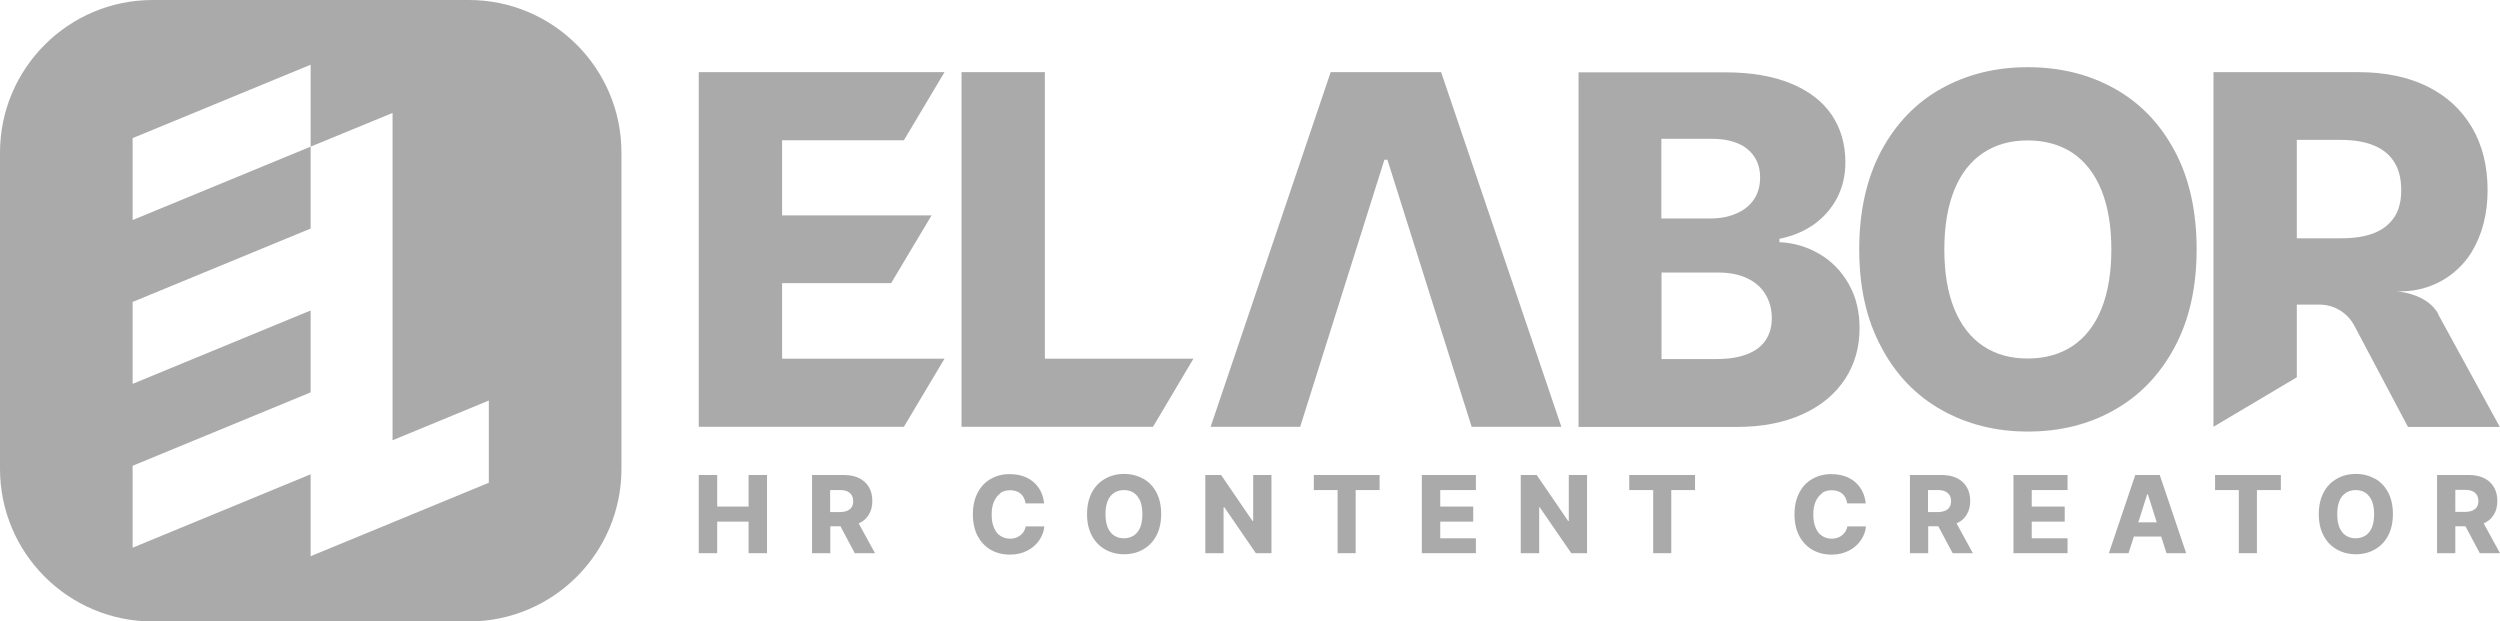
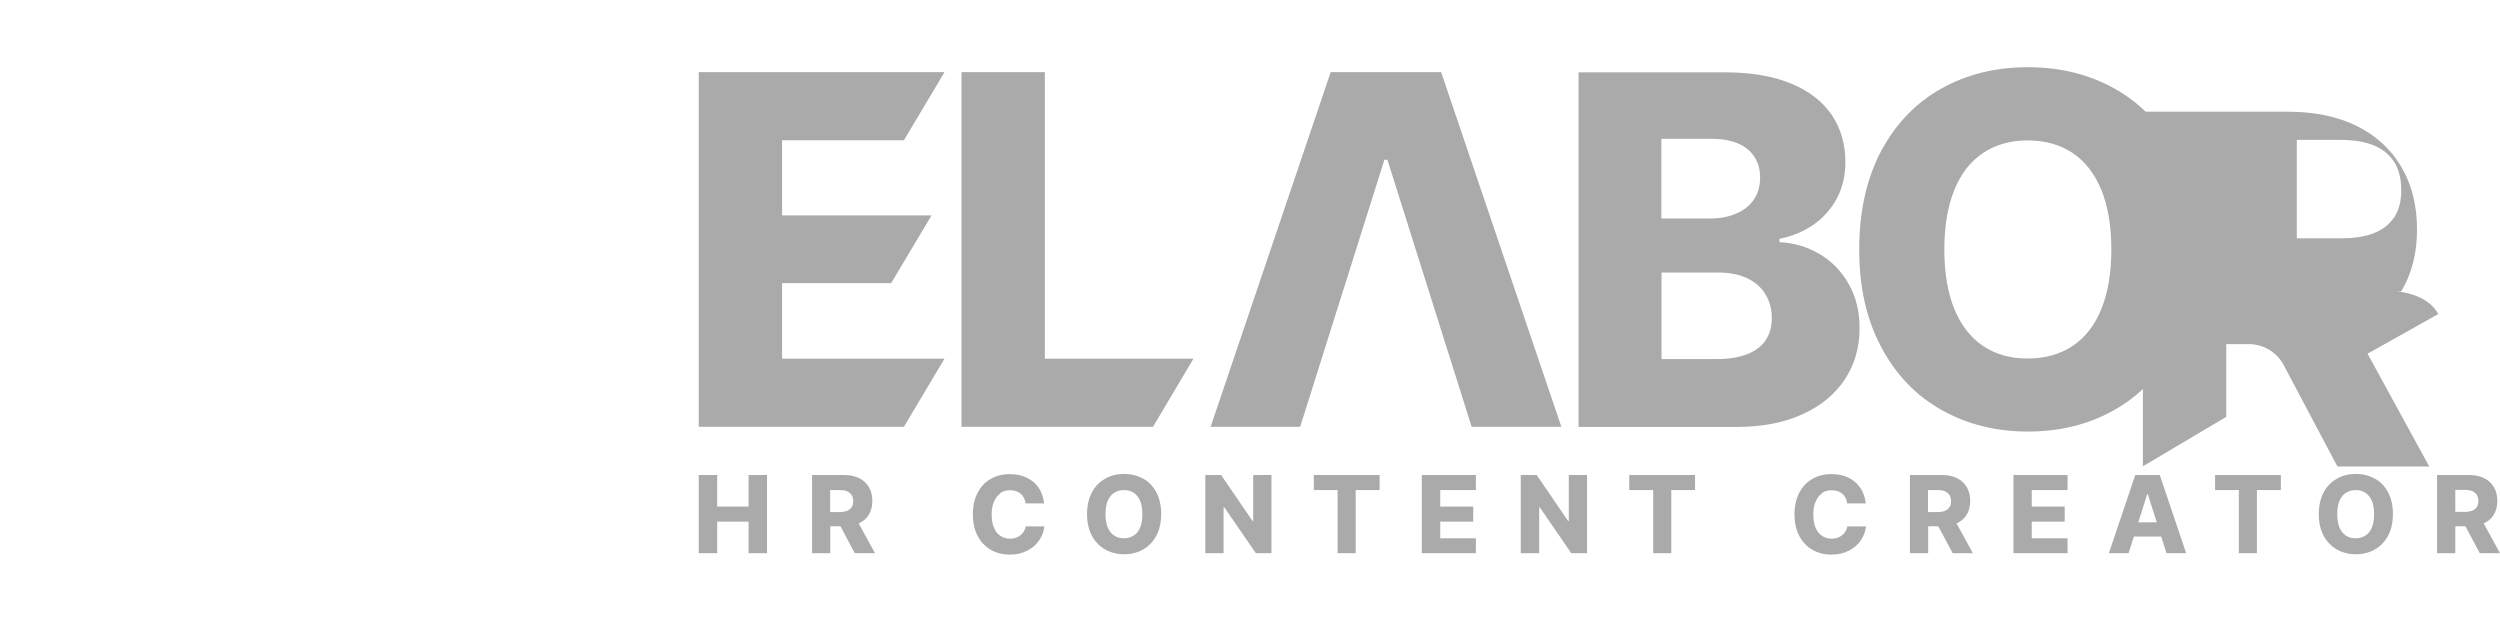
<svg xmlns="http://www.w3.org/2000/svg" id="_레이어_2" viewBox="0 0 141 35.05">
  <defs>
    <style>.cls-1{fill:#aaa;stroke-width:0px;}</style>
  </defs>
  <g id="_레이어_1-2">
-     <path class="cls-1" d="m26.44,0H8.61C3.86,0,0,3.86,0,8.61v17.83c0,4.76,3.86,8.61,8.61,8.61h17.83c4.76,0,8.61-3.86,8.61-8.61V8.61c0-4.76-3.86-8.61-8.61-8.61Zm1.12,27.23l-10.04,4.14v-4.62l-10.04,4.14v-4.62l10.04-4.14v-4.62l-10.04,4.14v-4.62l10.04-4.14v-4.62l-10.04,4.14v-4.62l10.04-4.14v4.62l4.62-1.9v18.46l5.43-2.24v4.62Z" />
    <polygon class="cls-1" points="42.22 28.57 40.45 28.57 40.45 26.79 39.41 26.79 39.41 31.2 40.45 31.2 40.45 29.42 42.22 29.42 42.22 31.2 43.26 31.2 43.26 26.79 42.22 26.79 42.22 28.57" />
    <path class="cls-1" d="m48.43,29.52c.25-.11.44-.27.57-.49.13-.21.2-.47.2-.77s-.06-.56-.19-.78c-.13-.22-.31-.39-.55-.51-.24-.12-.53-.18-.86-.18h-1.8v4.41h1.03v-1.52h.57l.81,1.52h1.14l-.92-1.68s0,0,0,0Zm-1.61-1.88h.55c.16,0,.3.02.41.07.11.05.19.12.25.21.06.09.09.21.09.35s-.03.25-.09.34c-.06.09-.14.15-.25.2-.11.04-.25.07-.41.07h-.55v-1.22Z" />
    <path class="cls-1" d="m56.41,27.81c.16-.11.34-.16.56-.16.16,0,.3.03.43.09.13.06.23.15.3.26s.12.24.14.39h1.05c-.04-.34-.14-.64-.32-.89-.17-.25-.4-.44-.68-.57-.28-.13-.6-.19-.95-.19-.4,0-.75.09-1.06.27-.32.18-.56.43-.74.78-.18.34-.27.75-.27,1.22s.09.88.27,1.22c.18.34.43.6.74.78.32.18.67.27,1.07.27s.71-.08,1-.23c.29-.15.51-.35.67-.59.16-.24.26-.5.28-.77h-1.05c-.02.13-.08.26-.16.36-.08.1-.18.18-.3.24-.12.06-.26.09-.42.09-.21,0-.39-.05-.55-.16-.16-.1-.28-.26-.36-.46-.09-.2-.13-.45-.13-.74s.04-.53.13-.73c.09-.2.21-.36.36-.46Z" />
    <path class="cls-1" d="m64.47,27c-.32-.18-.67-.27-1.07-.27s-.76.09-1.07.27c-.32.18-.57.43-.75.78-.18.34-.27.75-.27,1.22s.09.87.27,1.21c.18.34.43.6.75.78.32.18.68.27,1.07.27s.76-.09,1.07-.27c.32-.18.57-.44.75-.78.18-.34.27-.75.27-1.22s-.09-.88-.27-1.22c-.18-.34-.43-.6-.75-.78Zm-.16,2.74c-.08.2-.2.35-.36.46-.16.1-.34.16-.56.16s-.4-.05-.56-.16c-.16-.1-.27-.26-.36-.46-.08-.2-.12-.45-.12-.74s.04-.54.12-.74c.08-.2.2-.35.36-.46.15-.1.34-.16.56-.16s.4.05.56.16c.15.1.27.26.36.46.08.2.12.45.12.74s-.04.54-.12.74Z" />
    <polygon class="cls-1" points="70.68 29.38 70.64 29.38 68.87 26.79 67.98 26.79 67.98 31.2 69.01 31.2 69.01 28.61 69.05 28.61 70.83 31.2 71.71 31.2 71.71 26.79 70.68 26.79 70.68 29.38" />
    <polygon class="cls-1" points="74.1 27.64 75.44 27.64 75.44 31.2 76.46 31.2 76.46 27.64 77.81 27.64 77.81 26.79 74.1 26.79 74.1 27.64" />
    <polygon class="cls-1" points="80.19 31.2 83.24 31.2 83.24 30.36 81.23 30.36 81.23 29.42 83.09 29.42 83.09 28.57 81.23 28.57 81.23 27.64 83.24 27.64 83.24 26.79 80.19 26.79 80.19 31.2" />
    <polygon class="cls-1" points="88.48 29.38 88.44 29.38 86.67 26.79 85.77 26.79 85.77 31.2 86.81 31.2 86.81 28.61 86.84 28.61 88.62 31.2 89.51 31.2 89.51 26.79 88.48 26.79 88.48 29.38" />
    <polygon class="cls-1" points="91.89 27.64 93.24 27.64 93.24 31.2 94.26 31.2 94.26 27.64 95.6 27.64 95.6 26.79 91.89 26.79 91.89 27.64" />
    <path class="cls-1" d="m102.75,27.81c.16-.11.34-.16.56-.16.16,0,.3.03.43.09.13.06.23.15.3.26s.12.24.14.39h1.05c-.04-.34-.14-.64-.32-.89-.17-.25-.4-.44-.68-.57-.28-.13-.6-.19-.95-.19-.4,0-.75.09-1.06.27-.32.18-.56.43-.74.78-.18.34-.27.75-.27,1.22s.09.88.27,1.22c.18.34.43.6.74.78.32.18.67.27,1.07.27s.71-.08,1-.23c.29-.15.51-.35.67-.59.16-.24.26-.5.28-.77h-1.05c-.02.13-.08.26-.16.36-.08.1-.18.18-.3.24-.12.06-.26.09-.42.09-.21,0-.39-.05-.55-.16-.16-.1-.28-.26-.36-.46-.09-.2-.13-.45-.13-.74s.04-.53.13-.73c.09-.2.21-.36.36-.46Z" />
    <path class="cls-1" d="m110.35,29.52c.25-.11.44-.27.57-.49.13-.21.2-.47.2-.77s-.06-.56-.19-.78c-.13-.22-.31-.39-.55-.51-.24-.12-.53-.18-.86-.18h-1.8v4.41h1.03v-1.52h.57l.81,1.52h1.14l-.92-1.68s0,0,0,0Zm-1.61-1.88h.55c.16,0,.3.02.41.07.11.05.19.12.25.21.06.09.09.21.09.35s-.03.25-.09.34c-.06.09-.14.15-.25.2-.11.04-.25.07-.41.07h-.55v-1.22Z" />
    <polygon class="cls-1" points="113.56 31.2 116.61 31.2 116.61 30.36 114.59 30.36 114.59 29.42 116.45 29.42 116.45 28.57 114.59 28.57 114.59 27.64 116.61 27.64 116.61 26.79 113.56 26.79 113.56 31.2" />
    <path class="cls-1" d="m120.43,26.79l-1.49,4.41h1.11l.3-.94h1.54l.3.94h1.11l-1.49-4.41h-1.37Zm.17,2.67l.5-1.58h.04l.5,1.58h-1.03Z" />
    <polygon class="cls-1" points="124.93 27.64 126.27 27.64 126.27 31.2 127.29 31.2 127.29 27.64 128.64 27.64 128.64 26.79 124.93 26.79 124.93 27.64" />
    <path class="cls-1" d="m133.94,27c-.32-.18-.67-.27-1.07-.27s-.76.09-1.07.27c-.32.18-.57.43-.75.78-.18.34-.27.75-.27,1.22s.09.87.27,1.21c.18.34.43.6.75.78.32.18.68.27,1.07.27s.76-.09,1.07-.27c.32-.18.57-.44.75-.78.18-.34.27-.75.27-1.22s-.09-.88-.27-1.22c-.18-.34-.43-.6-.75-.78Zm-.16,2.74c-.08.2-.2.35-.36.46-.16.1-.34.16-.56.16s-.4-.05-.56-.16c-.16-.1-.27-.26-.36-.46-.08-.2-.12-.45-.12-.74s.04-.54.12-.74c.08-.2.2-.35.36-.46.15-.1.34-.16.56-.16s.4.05.56.16c.15.1.27.26.36.46.08.2.12.45.12.74s-.04.54-.12.74Z" />
    <path class="cls-1" d="m139.86,31.2h1.14l-.92-1.68s0,0,0,0c.25-.11.44-.27.57-.49.13-.21.2-.47.2-.77s-.06-.56-.19-.78c-.13-.22-.31-.39-.55-.51-.24-.12-.53-.18-.86-.18h-1.8v4.41h1.03v-1.52h.57l.81,1.52Zm-1.38-3.57h.55c.16,0,.3.02.41.07.11.05.19.12.25.21.06.09.09.21.09.35s-.03.25-.09.34c-.06.09-.14.15-.25.2-.11.04-.25.07-.41.07h-.55v-1.22Z" />
    <path class="cls-1" d="m102.61,14.32c-.69-.4-1.44-.63-2.25-.66v-.19c.74-.15,1.38-.42,1.94-.81.56-.4.99-.89,1.31-1.49.31-.6.47-1.27.47-2.02,0-1.02-.26-1.91-.77-2.67-.52-.76-1.28-1.35-2.3-1.77-1.02-.42-2.25-.63-3.71-.63h-8.27v20h8.9c1.45,0,2.69-.24,3.74-.72,1.05-.48,1.84-1.14,2.39-1.98.55-.84.82-1.8.82-2.87,0-.94-.2-1.77-.61-2.49-.41-.72-.95-1.28-1.64-1.69Zm-8.9-6.49h2.86c.56,0,1.05.09,1.45.26.4.17.72.43.93.76.22.33.32.72.32,1.17,0,.48-.12.89-.35,1.23-.23.34-.56.61-.99.79-.42.19-.91.28-1.45.28h-2.78v-4.5Zm5.88,11.35c-.23.34-.57.61-1.04.79-.47.19-1.05.28-1.76.28h-3.08v-4.88h3.18c.63,0,1.17.1,1.62.31.46.21.81.51,1.05.9.24.39.37.84.37,1.36,0,.48-.11.89-.34,1.23Z" />
    <path class="cls-1" d="m119.25,4.99c-1.44-.8-3.06-1.2-4.88-1.2s-3.43.4-4.87,1.2c-1.44.8-2.57,1.98-3.4,3.52-.82,1.55-1.24,3.4-1.24,5.55s.41,3.96,1.24,5.51c.82,1.56,1.96,2.74,3.4,3.55,1.44.81,3.06,1.22,4.87,1.22s3.44-.4,4.88-1.22c1.44-.81,2.57-1.99,3.4-3.54.83-1.55,1.24-3.39,1.24-5.52s-.41-4.01-1.24-5.55c-.83-1.55-1.96-2.72-3.4-3.52Zm-.73,12.43c-.37.92-.91,1.61-1.62,2.09-.71.47-1.55.71-2.54.71s-1.82-.24-2.52-.71c-.7-.47-1.24-1.17-1.62-2.09-.37-.92-.56-2.03-.56-3.35s.19-2.43.56-3.35c.37-.92.91-1.61,1.62-2.09.7-.47,1.54-.71,2.52-.71s1.83.24,2.54.71c.7.47,1.24,1.17,1.62,2.09.37.92.56,2.03.56,3.35s-.19,2.43-.56,3.35Z" />
    <polygon class="cls-1" points="44.11 15.97 50.26 15.97 52.54 12.15 44.11 12.15 44.11 7.91 50.98 7.91 53.27 4.07 39.41 4.07 39.41 24.07 50.98 24.07 53.27 20.23 44.11 20.23 44.11 15.97" />
    <polygon class="cls-1" points="58.93 20.23 58.93 4.07 54.23 4.07 54.23 24.07 65.03 24.07 67.31 20.23 58.93 20.23" />
    <polygon class="cls-1" points="81.28 4.07 75.05 4.07 68.28 24.07 73.33 24.07 78.08 9.01 78.25 9.01 83 24.07 88.06 24.07 81.28 4.07" />
-     <path class="cls-1" d="m137.52,17.71s0,0,0,0c-.65-1.2-2.39-1.28-2.39-1.28h.3c1.63,0,3.14-.85,3.98-2.23h0c.59-.98.89-2.14.89-3.48s-.29-2.53-.88-3.53c-.59-1-1.42-1.77-2.51-2.31-1.09-.54-2.39-.81-3.89-.81h-8.18v20l4.7-2.79v-4.1h1.28c.82,0,1.57.45,1.96,1.18l3.03,5.72h5.18l-3.48-6.36Zm-2.48-5.47c-.26.4-.63.7-1.13.9-.49.2-1.12.3-1.87.3h-2.5v-5.55h2.49c.75,0,1.37.11,1.87.32.5.21.88.52,1.14.94.26.41.39.94.39,1.57s-.13,1.13-.39,1.53Z" />
+     <path class="cls-1" d="m137.52,17.71s0,0,0,0c-.65-1.2-2.39-1.28-2.39-1.28h.3h0c.59-.98.89-2.14.89-3.48s-.29-2.53-.88-3.53c-.59-1-1.42-1.77-2.51-2.31-1.09-.54-2.39-.81-3.89-.81h-8.18v20l4.7-2.79v-4.1h1.28c.82,0,1.57.45,1.96,1.18l3.03,5.72h5.18l-3.48-6.36Zm-2.48-5.47c-.26.4-.63.7-1.13.9-.49.2-1.12.3-1.87.3h-2.5v-5.55h2.49c.75,0,1.37.11,1.87.32.5.21.88.52,1.14.94.26.41.39.94.39,1.57s-.13,1.13-.39,1.53Z" />
  </g>
</svg>